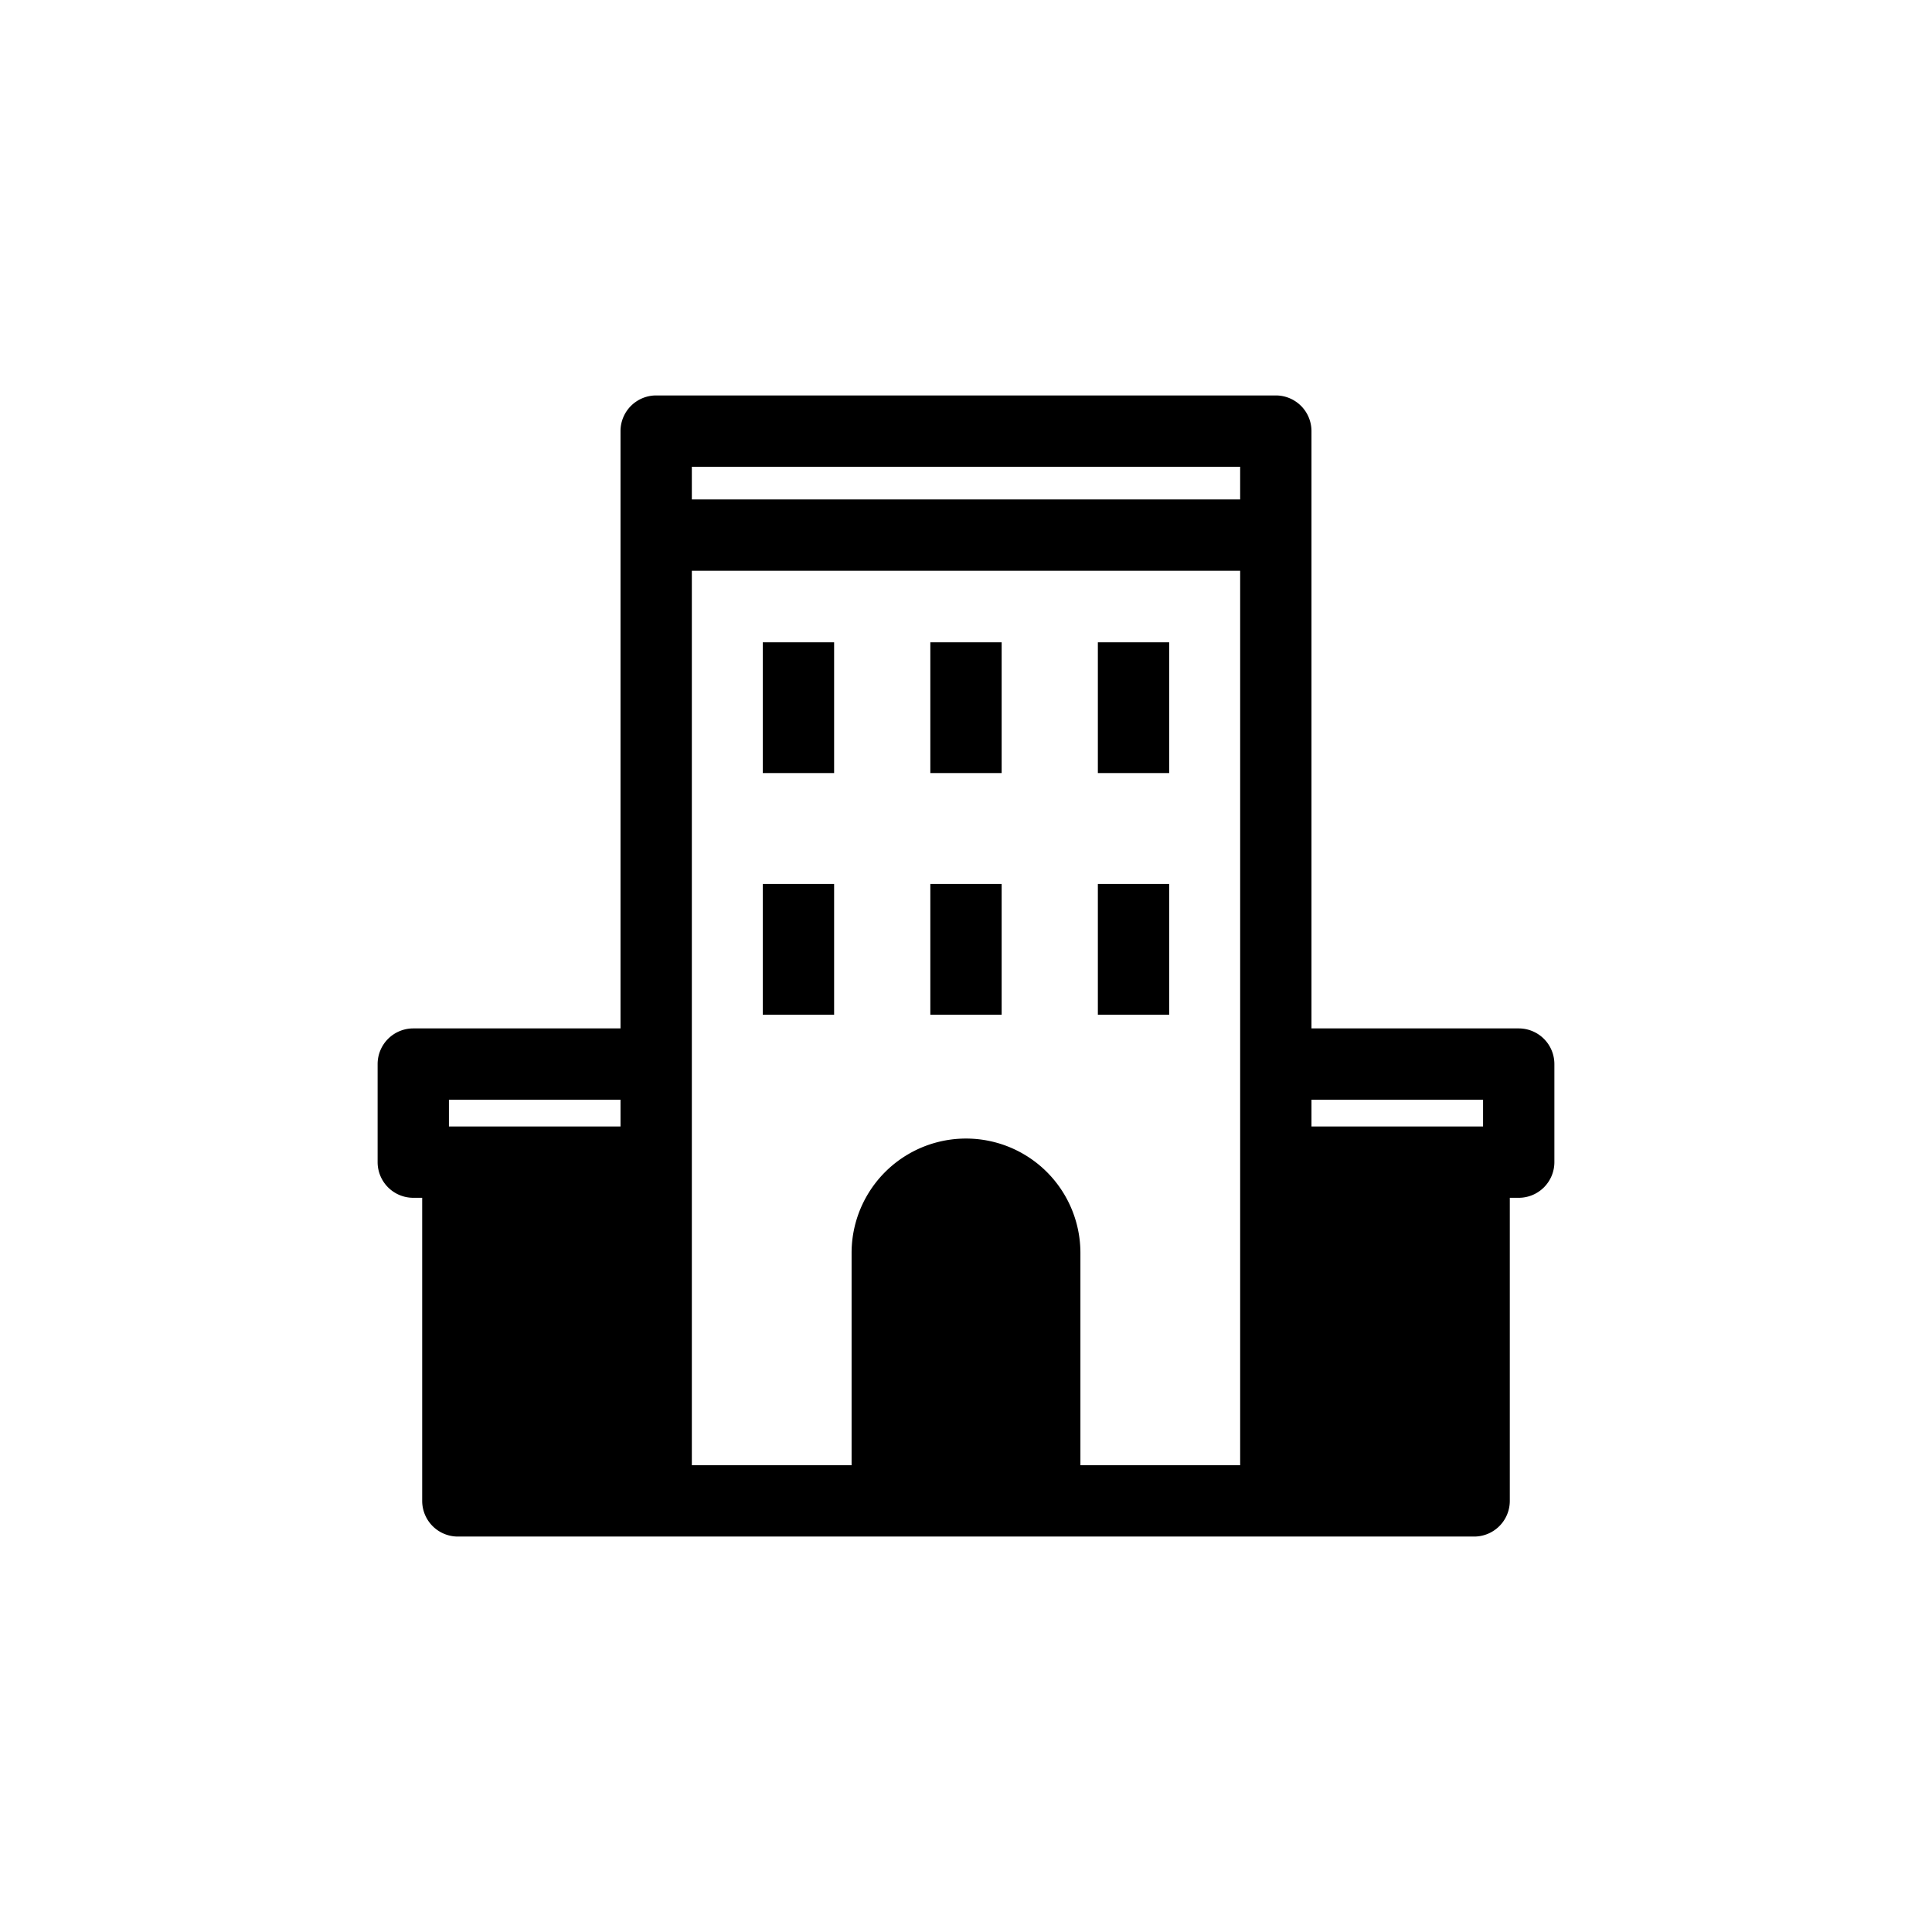
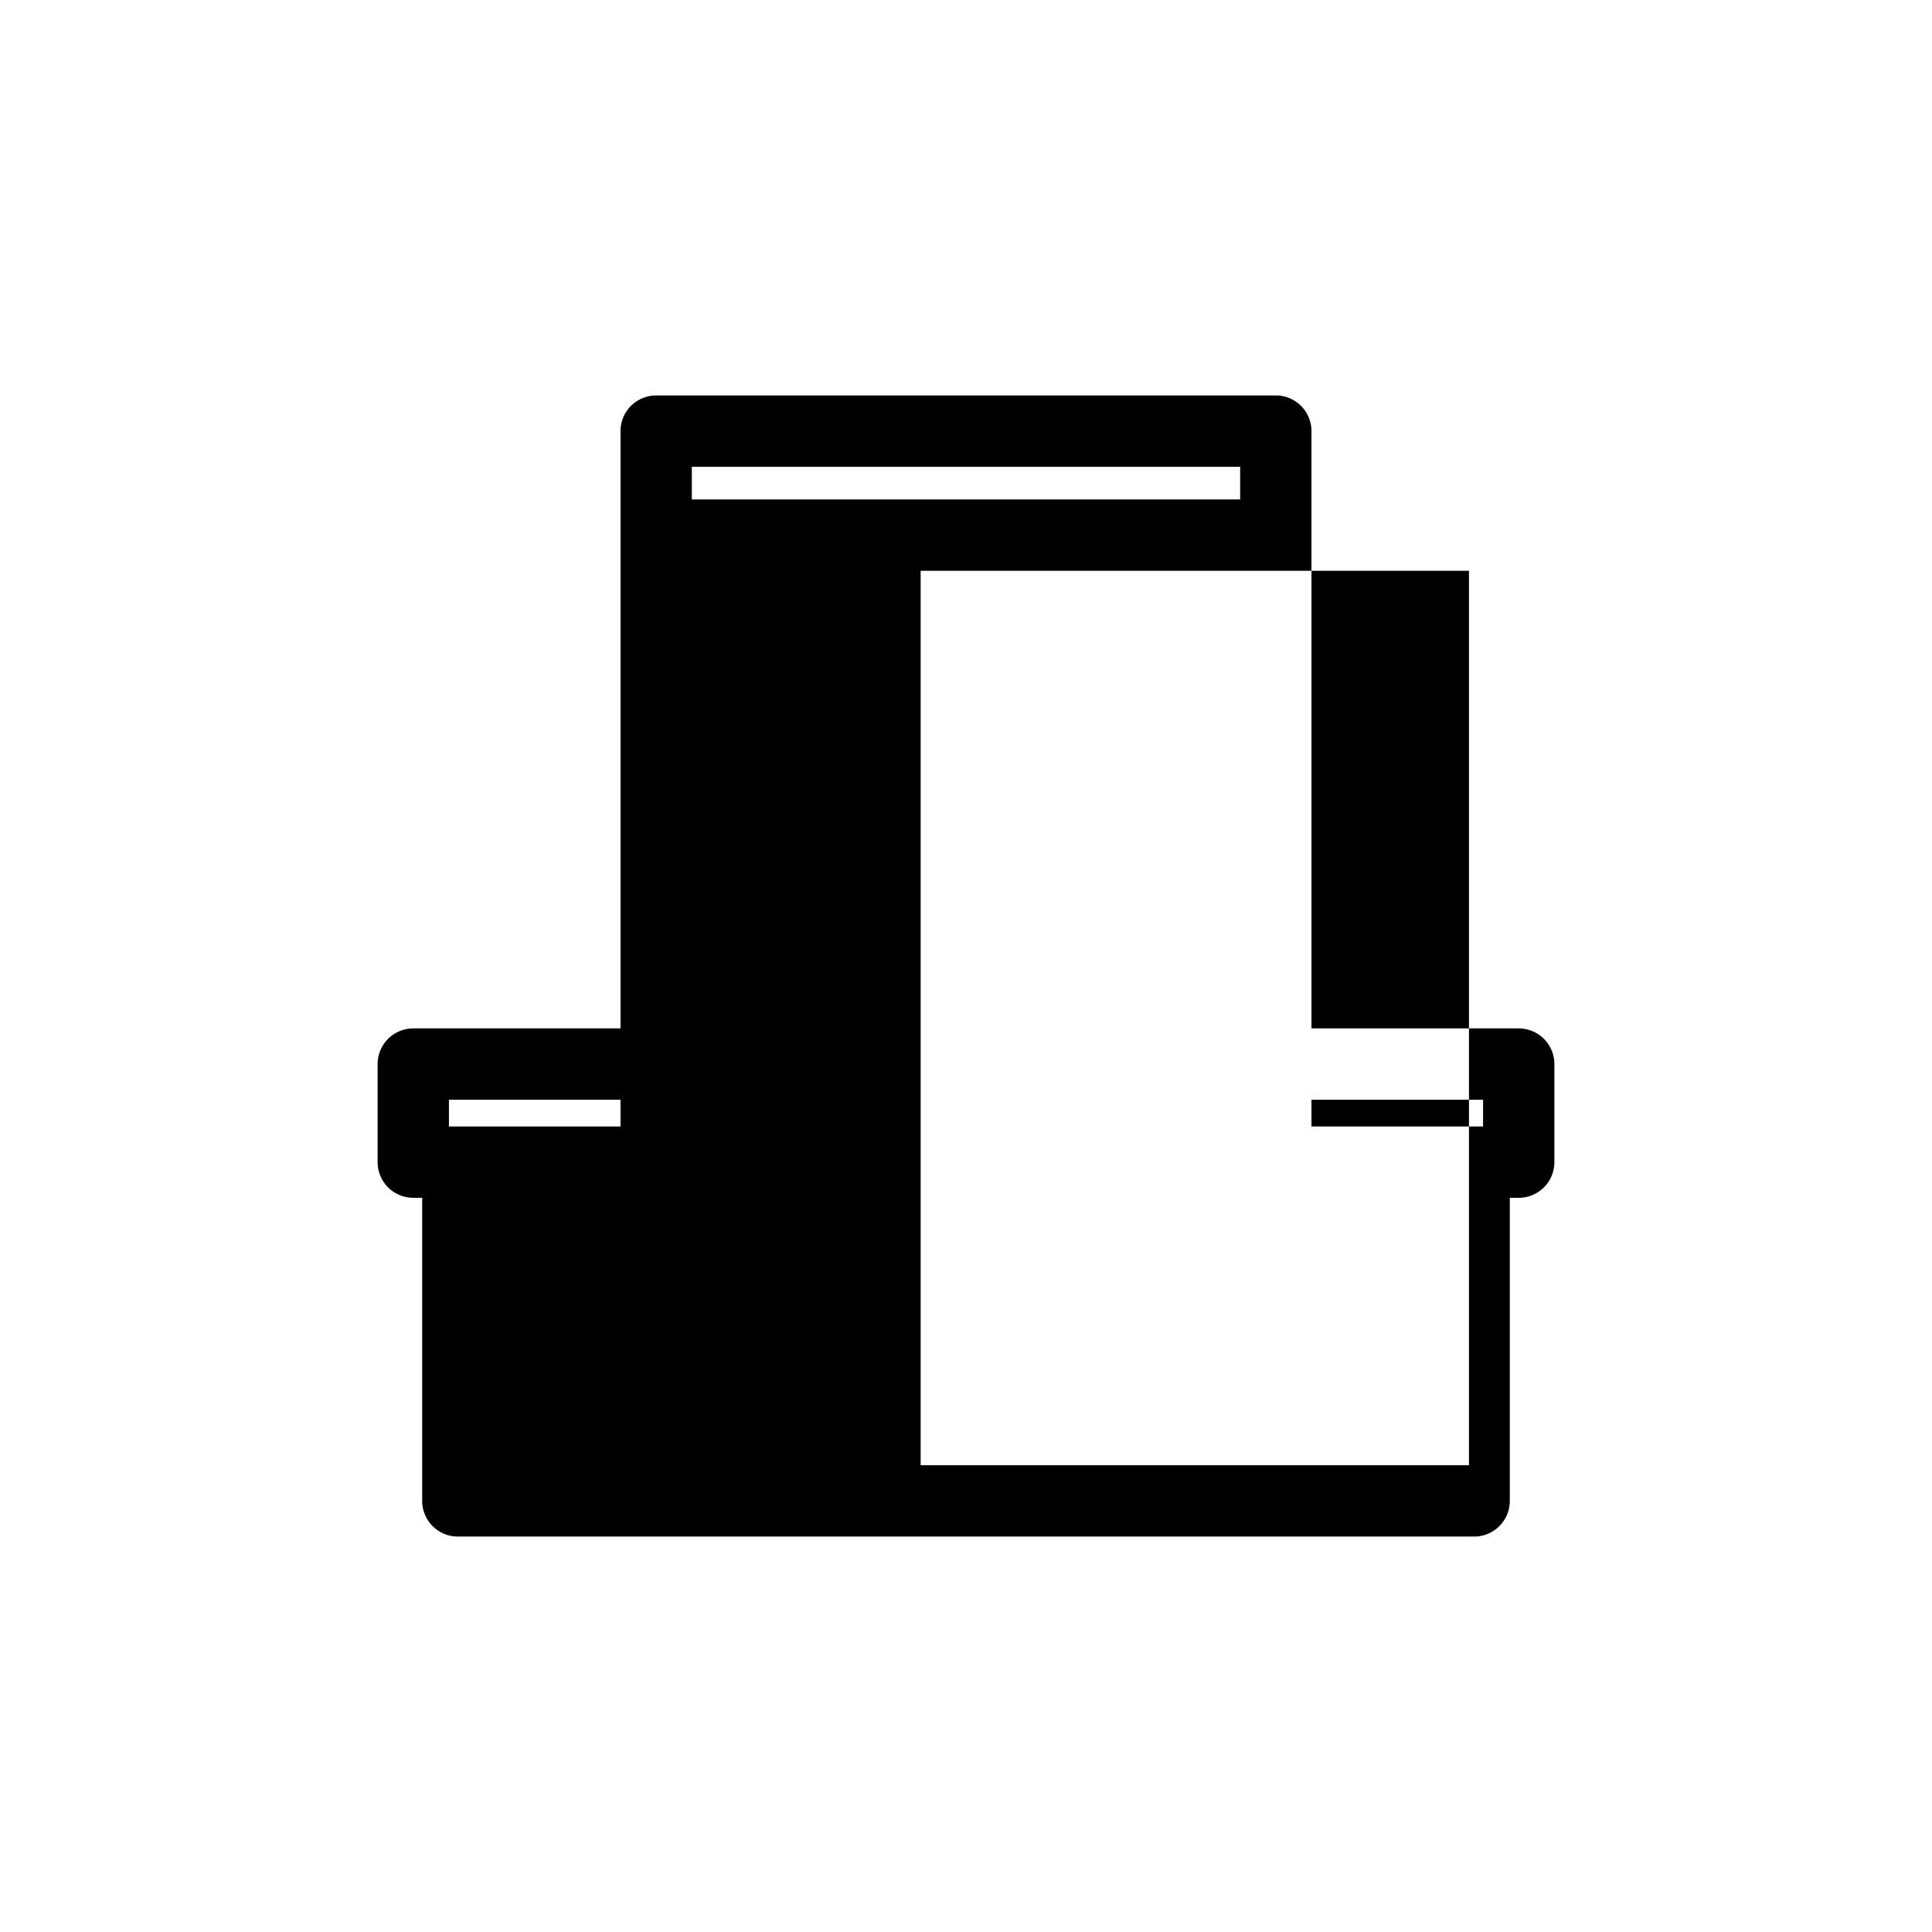
<svg xmlns="http://www.w3.org/2000/svg" viewBox="0 0 512 512">
  <title>Building12</title>
  <g id="Building_12" data-name="Building 12">
    <g id="Building_12-2" data-name="Building 12">
-       <path d="M402.477,272.54H347.553V114.247a9.449,9.449,0,0,0-9.45-9.45h-164.21a9.449,9.449,0,0,0-9.45,9.45V272.54H109.523a9.45,9.45,0,0,0-9.45,9.45v25.988a9.45,9.45,0,0,0,9.45,9.45h2.362v80.325a9.449,9.449,0,0,0,9.45,9.45H390.664a9.449,9.449,0,0,0,9.45-9.45v-80.325h2.362a9.449,9.449,0,0,0,9.45-9.45V281.99A9.45,9.45,0,0,0,402.477,272.54Zm-9.45,18.9v7.088H347.553V291.44ZM328.653,123.697v8.665H183.344v-8.665ZM118.973,291.44h45.471v7.088H118.973ZM286.32,388.303V332.047a30.319,30.319,0,1,0-60.638,0v56.255h-42.336v-237.04h145.31v237.04Z" />
+       <path d="M402.477,272.54H347.553V114.247a9.449,9.449,0,0,0-9.45-9.45h-164.21a9.449,9.449,0,0,0-9.45,9.45V272.54H109.523a9.45,9.45,0,0,0-9.45,9.45v25.988a9.45,9.45,0,0,0,9.45,9.45h2.362v80.325a9.449,9.449,0,0,0,9.45,9.45H390.664a9.449,9.449,0,0,0,9.45-9.45v-80.325h2.362a9.449,9.449,0,0,0,9.45-9.45V281.99A9.45,9.45,0,0,0,402.477,272.54Zm-9.45,18.9v7.088H347.553V291.44ZM328.653,123.697v8.665H183.344v-8.665ZM118.973,291.44h45.471v7.088H118.973ZM286.32,388.303V332.047v56.255h-42.336v-237.04h145.31v237.04Z" />
      <rect x="202.149" y="170.219" width="18.9" height="34.65" />
-       <rect x="246.548" y="170.219" width="18.9" height="34.65" />
-       <rect x="290.944" y="170.219" width="18.9" height="34.65" />
-       <rect x="202.149" y="234.268" width="18.9" height="34.65" />
-       <rect x="246.548" y="234.268" width="18.9" height="34.65" />
-       <rect x="290.944" y="234.268" width="18.9" height="34.65" />
    </g>
  </g>
</svg>